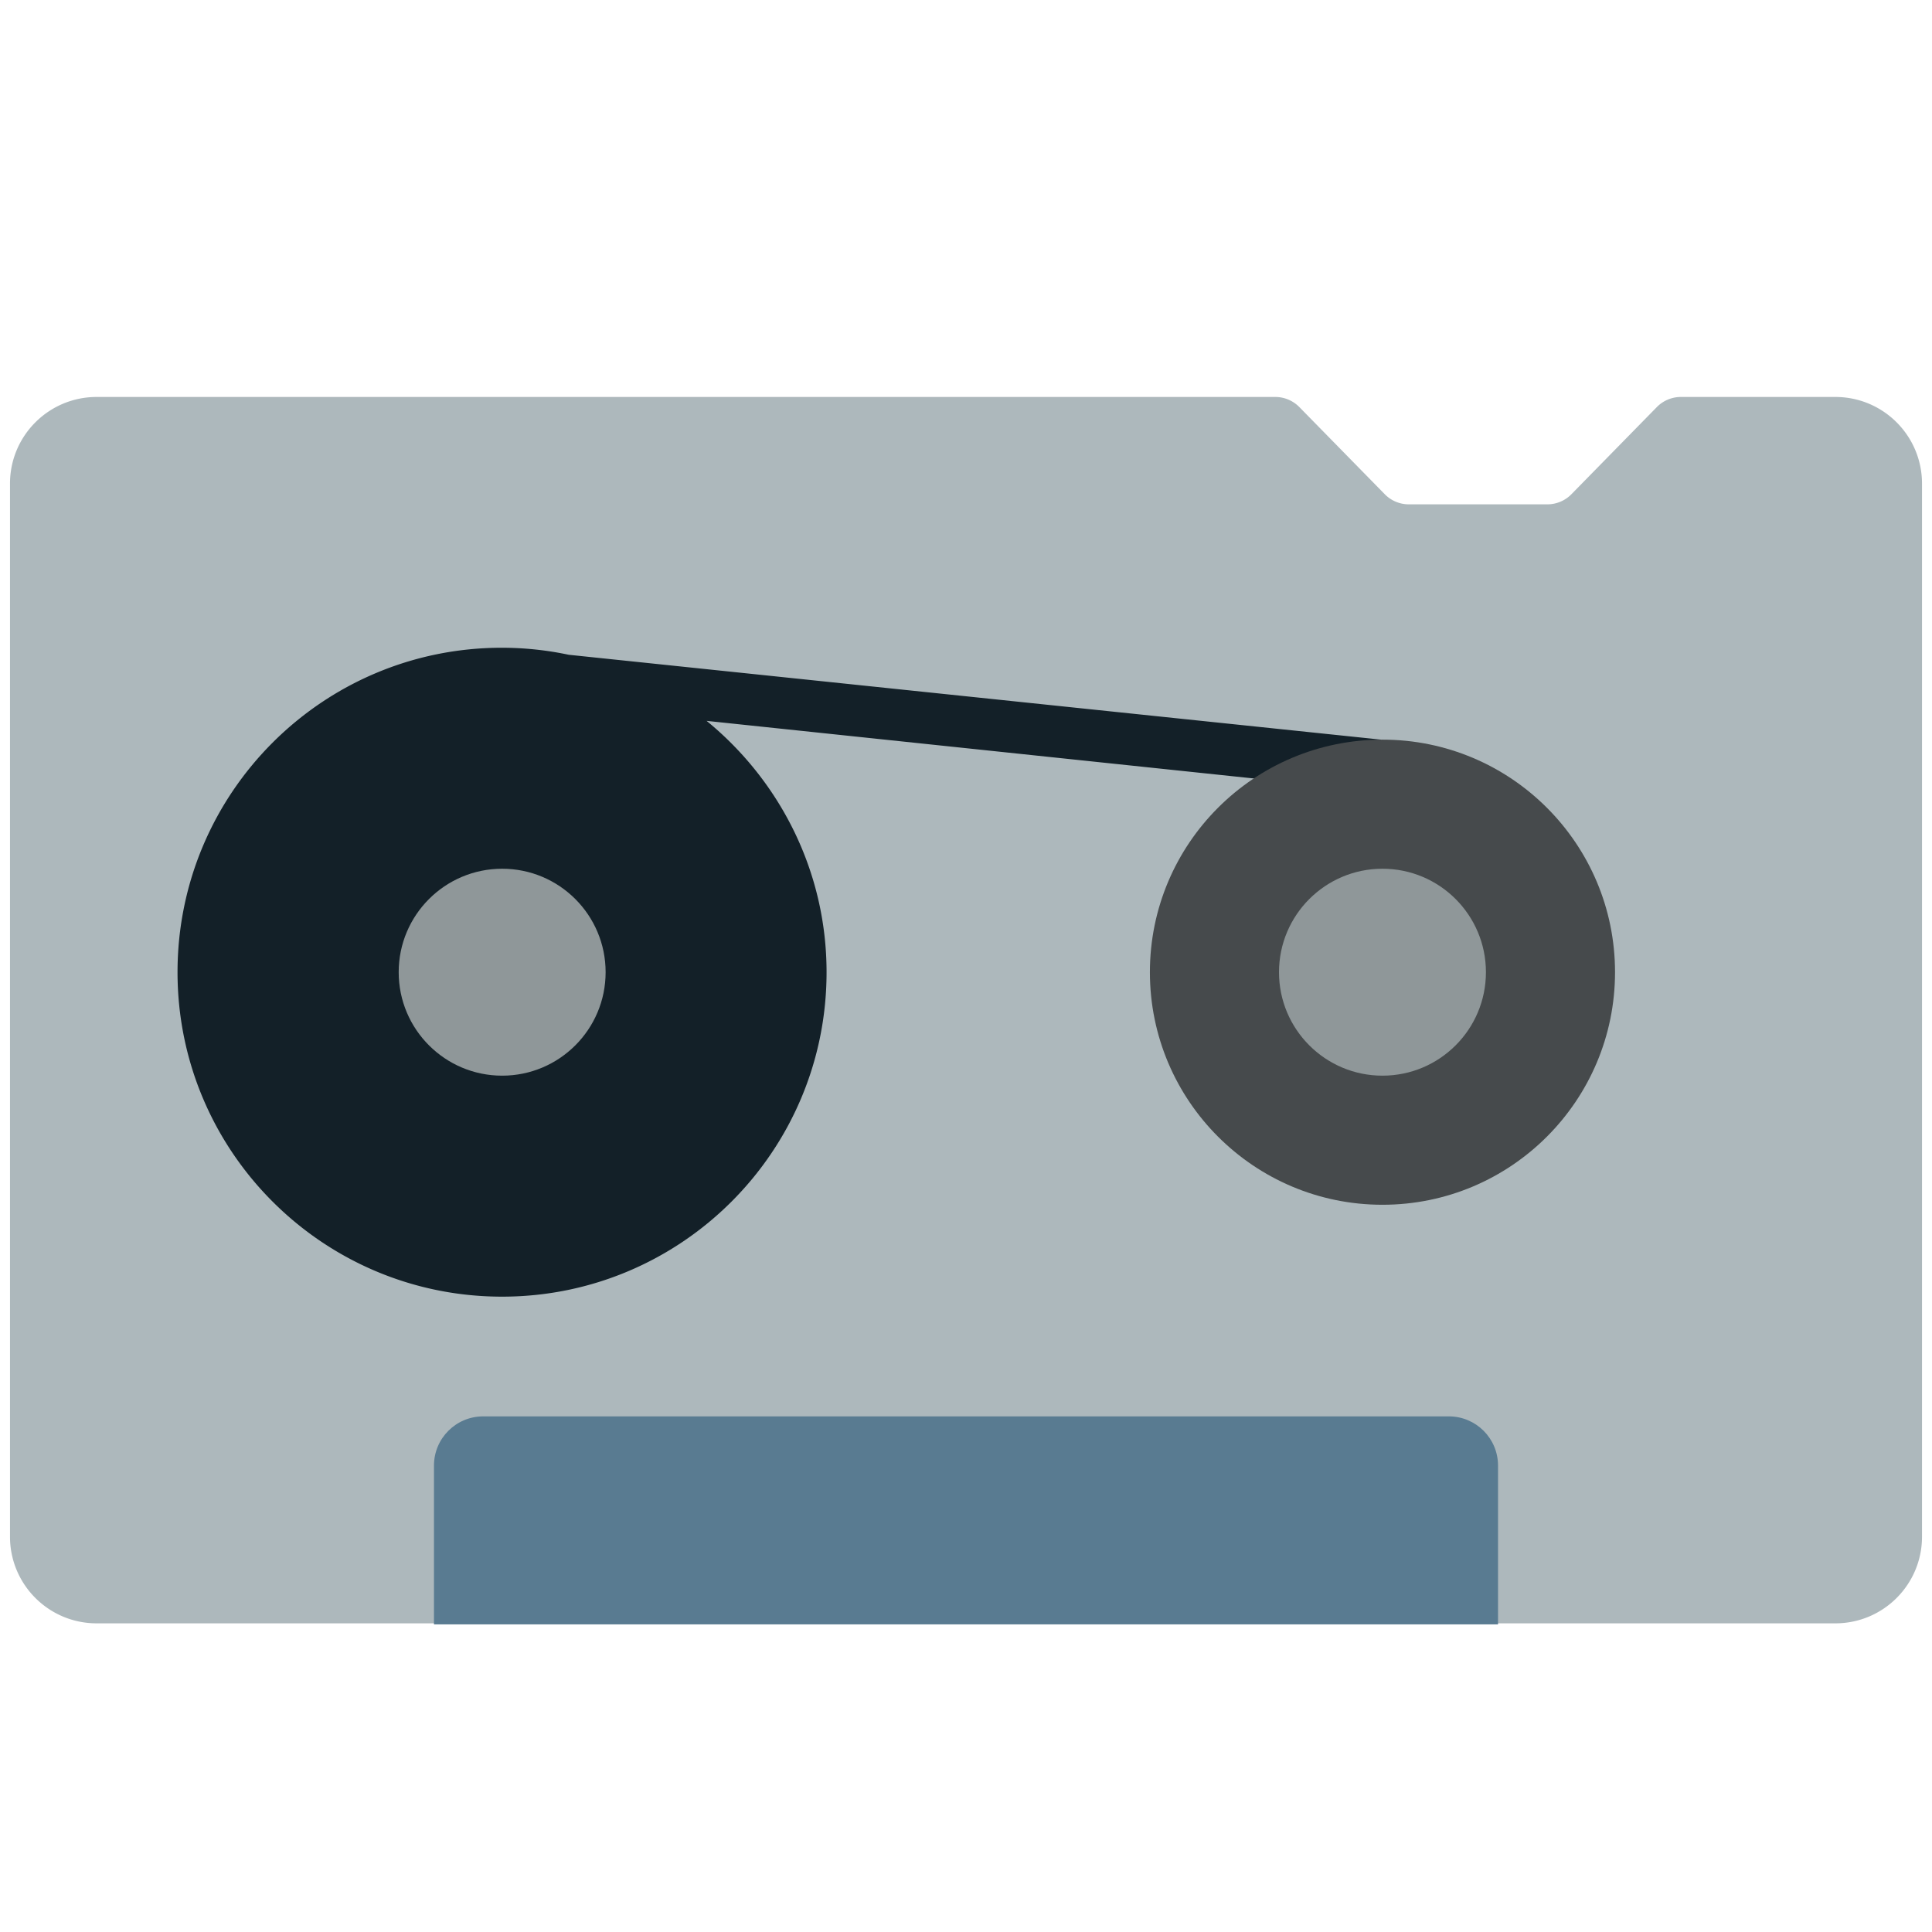
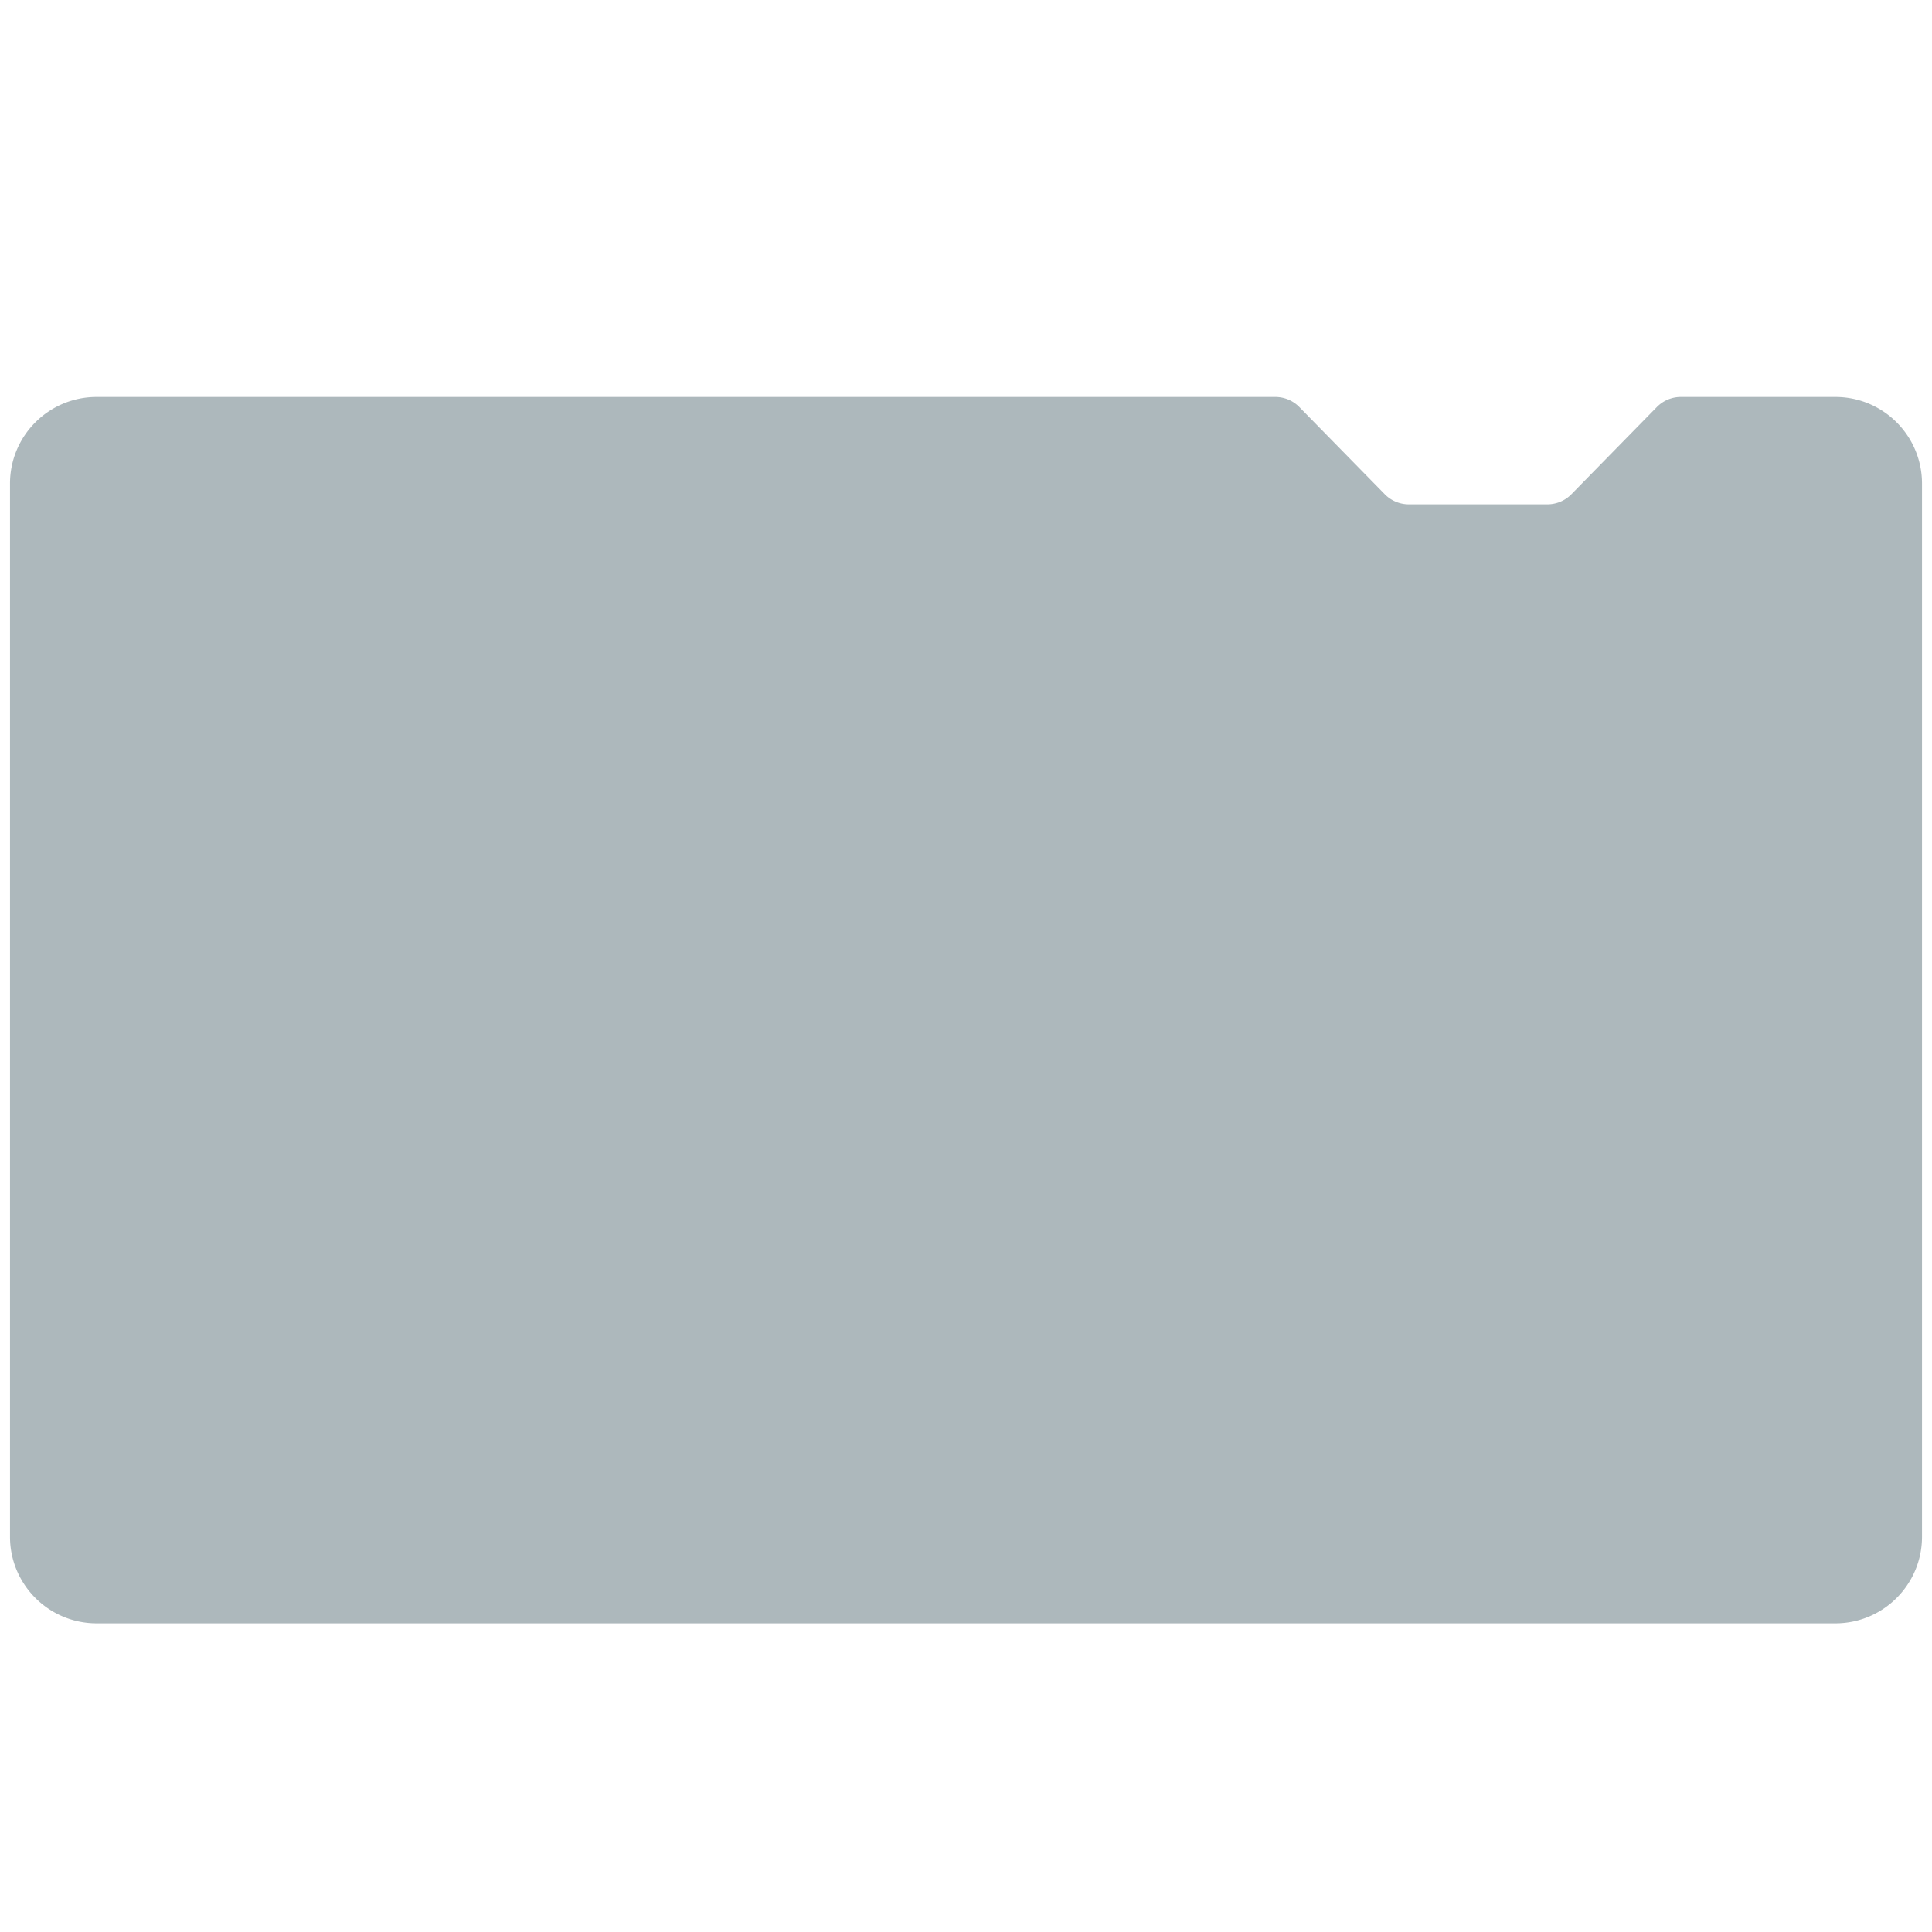
<svg xmlns="http://www.w3.org/2000/svg" width="800px" height="800px" viewBox="0 0 512 512" aria-hidden="true" role="img" class="iconify iconify--fxemoji" preserveAspectRatio="xMidYMid meet">
  <path fill="#ADB8BC" d="M486.394 105.201h-40.943a8.92 8.92 0 0 0-6.37 2.676l-22.641 23.101a8.92 8.92 0 0 1-6.37 2.676h-36.721a8.92 8.92 0 0 1-6.37-2.676l-22.641-23.101a8.92 8.92 0 0 0-6.37-2.676H25.606c-12.679 0-22.957 10.278-22.957 22.957v279.086c0 12.679 10.278 22.957 22.957 22.957h460.789c12.679 0 22.957-10.278 22.957-22.957V128.158c-.001-12.678-10.279-22.957-22.958-22.957z" />
-   <path fill="#597B91" d="M396.993 430.481H115.007v-42.09c0-7.2 5.837-13.037 13.037-13.037h255.912c7.2 0 13.037 5.837 13.037 13.037v42.09z" />
-   <path fill="#132028" d="M366 196.011L150.711 173.52a85.418 85.418 0 0 0-17.726-1.86c-47.487 0-85.937 38.496-85.937 85.983s38.519 85.983 86.006 85.983s85.994-38.496 85.994-85.983c0-26.86-12.5-50.837-31.793-66.605L366 209.851v-13.84z" />
-   <circle fill="#464A4C" cx="366.367" cy="257.643" r="61.632" />
-   <path fill="#8F9799" d="M160.495 257.643c0 15.143-12.276 27.419-27.419 27.419s-27.419-12.276-27.419-27.419s12.276-27.419 27.419-27.419s27.419 12.276 27.419 27.419zm205.872-27.419c-15.143 0-27.419 12.276-27.419 27.419s12.276 27.419 27.419 27.419s27.419-12.276 27.419-27.419c-.001-15.143-12.276-27.419-27.419-27.419z" />
</svg>